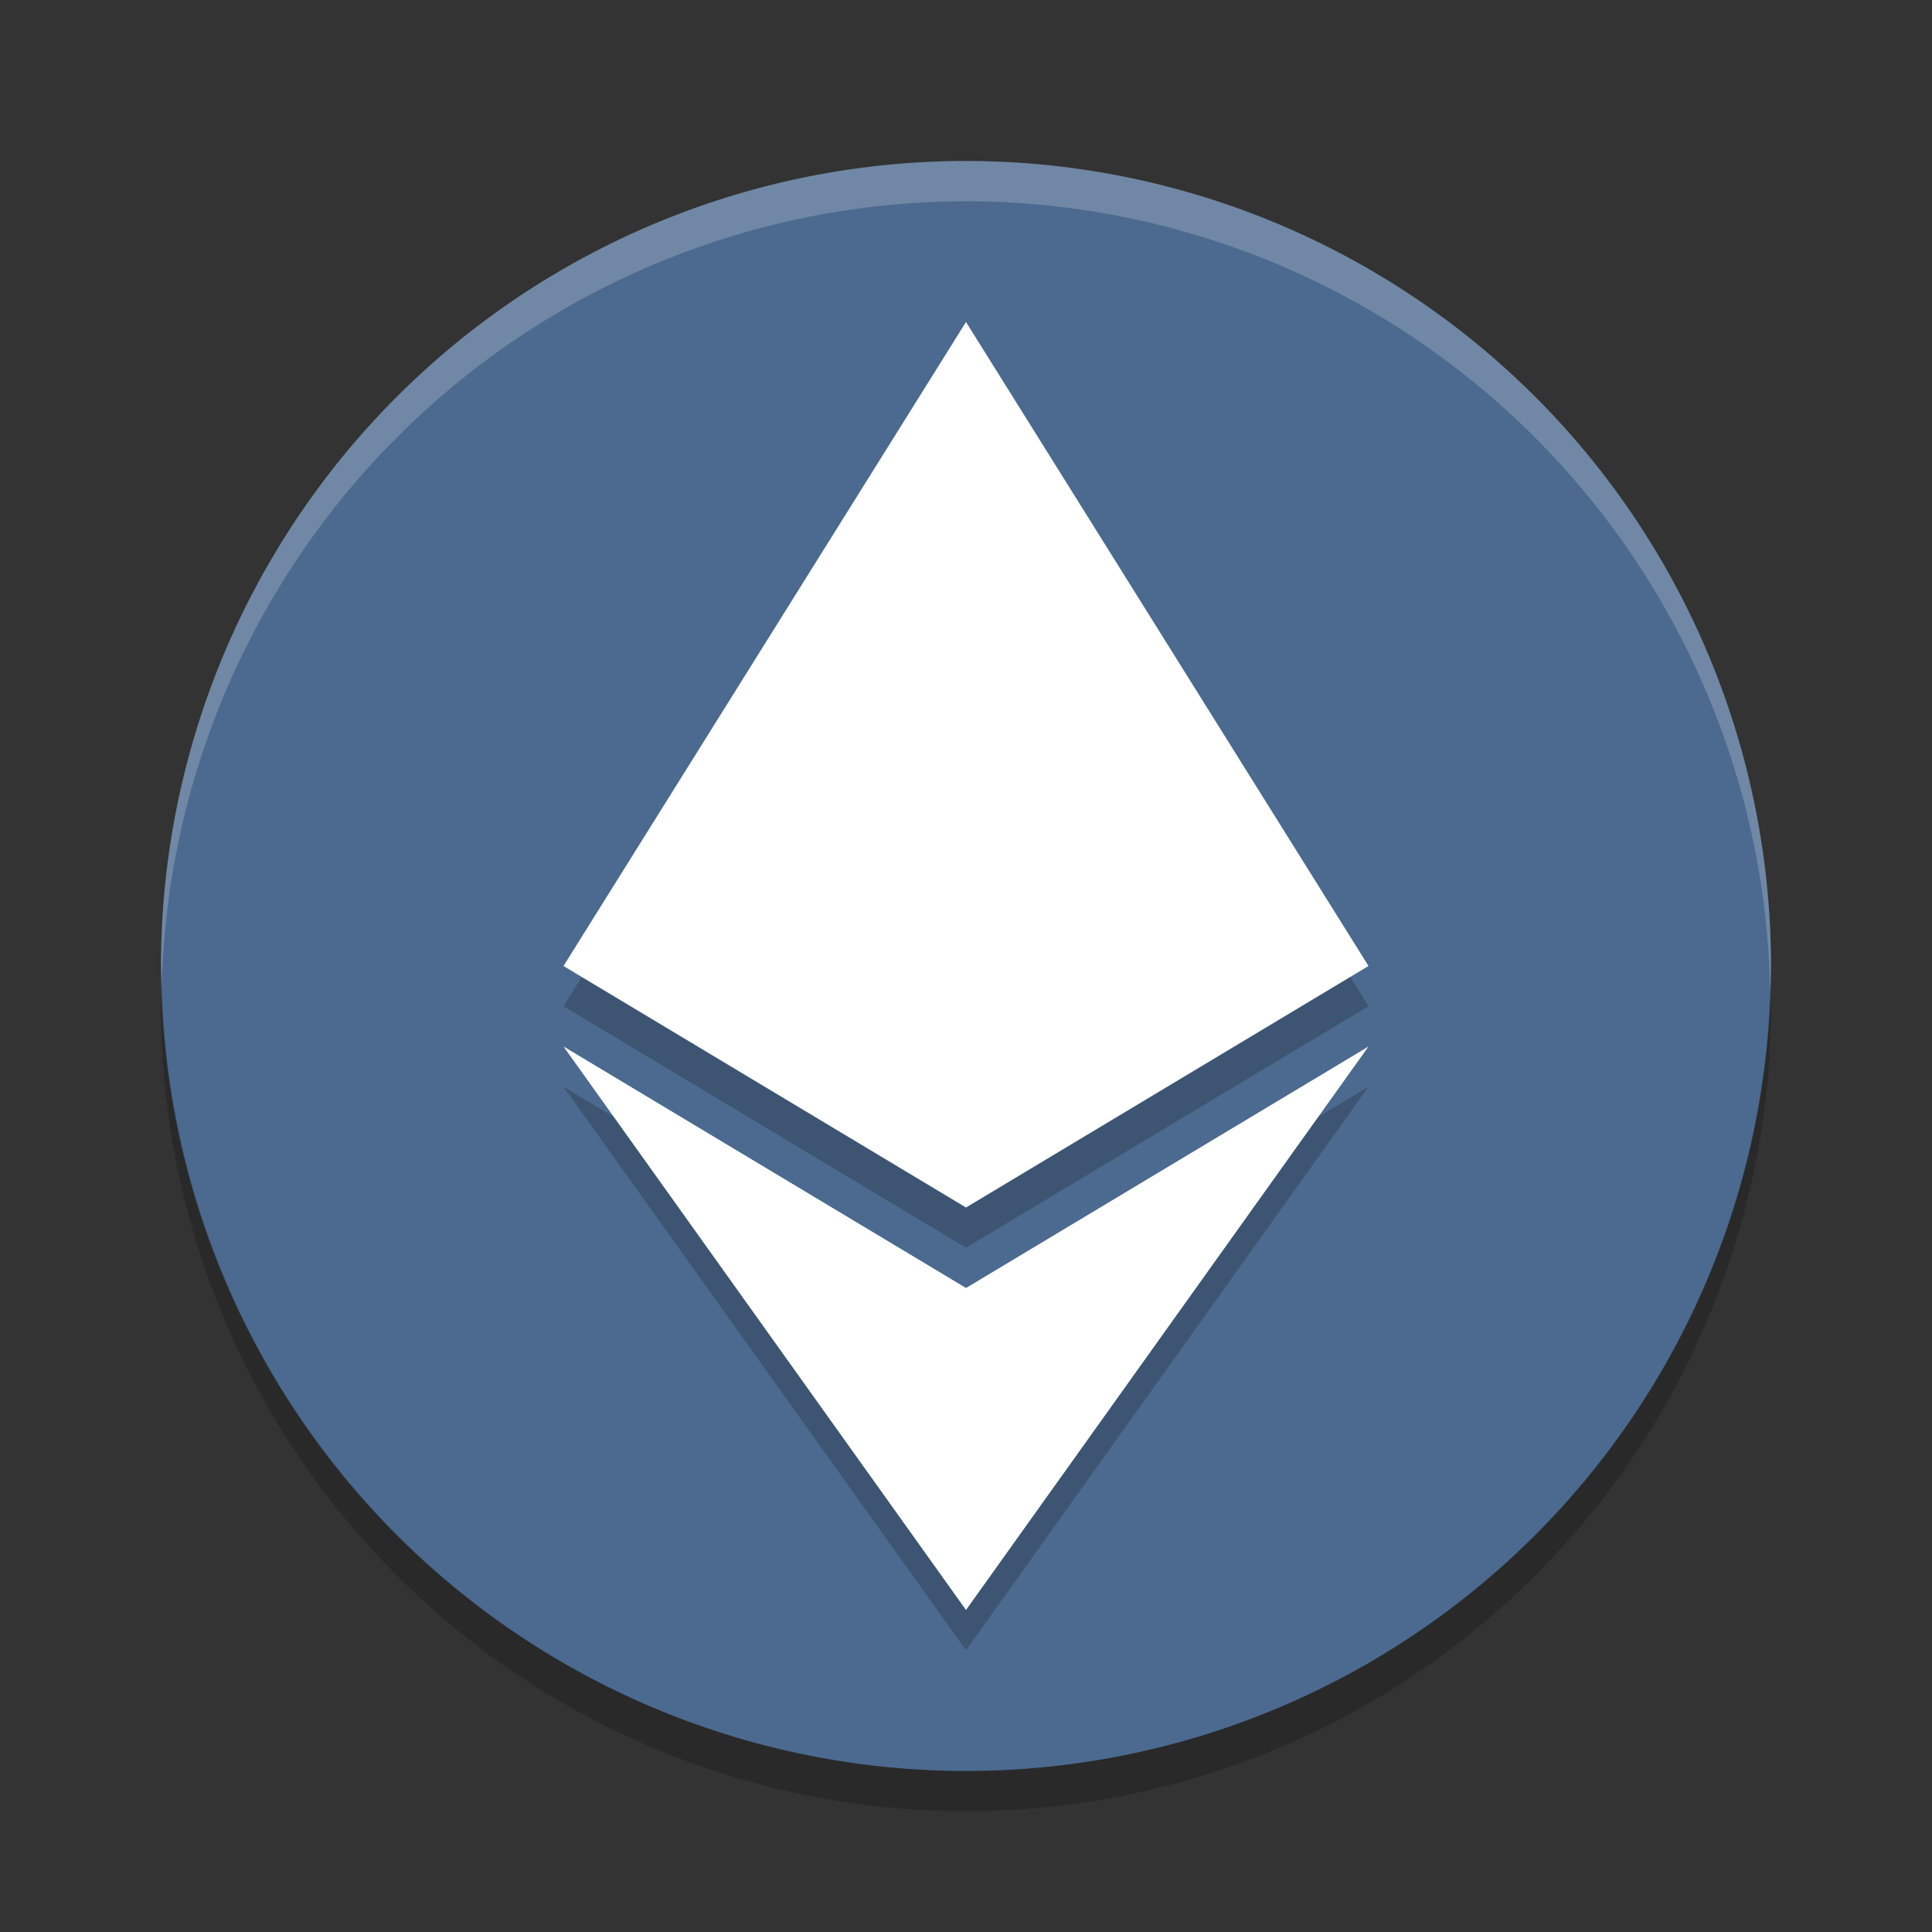
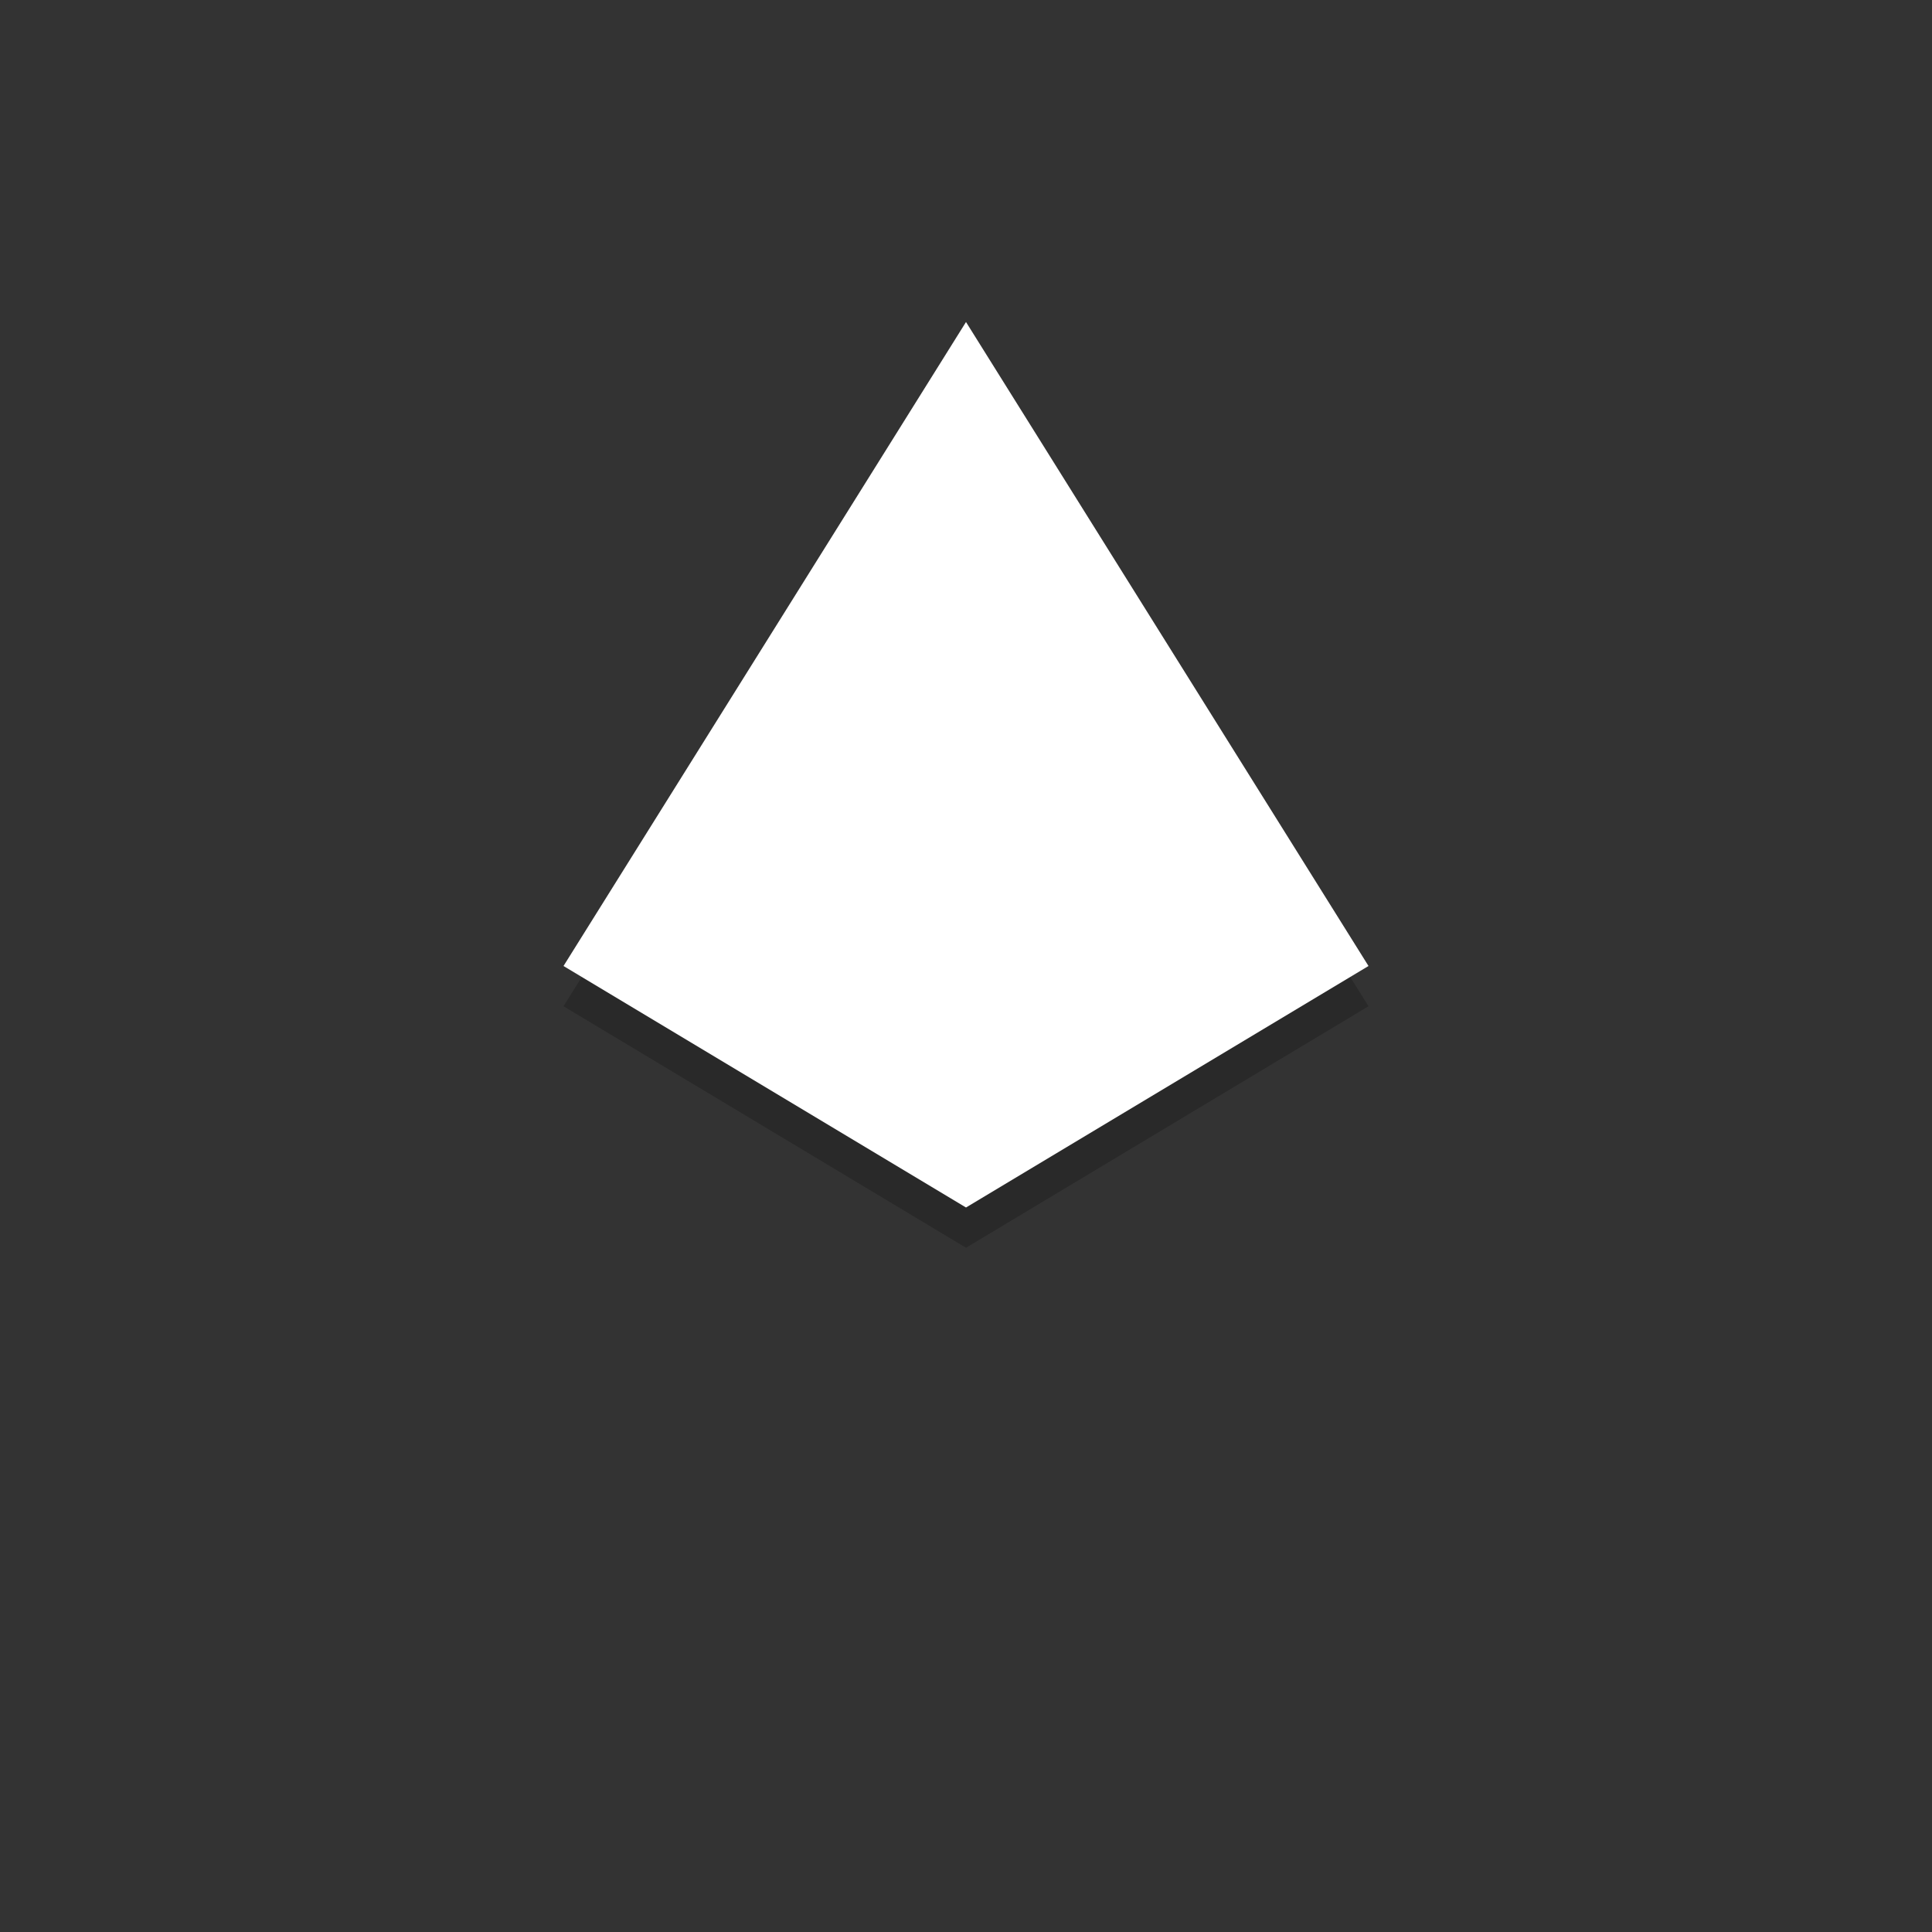
<svg xmlns="http://www.w3.org/2000/svg" width="48" height="48" version="1.1">
  <rect width="100%" height="100%" fill="#333333" stroke="none" />
-   <path style="fill:#4c6a8f" d="M 24,4 A 20,20 0 0 0 4,24 20,20 0 0 0 24,44 20,20 0 0 0 44,24 20,20 0 0 0 24,4 Z" />
-   <path style="opacity:0.2" d="M 4.021,24.418 A 20,20 0 0 0 4,25 20,20 0 0 0 24,45 20,20 0 0 0 44,25 20,20 0 0 0 43.979,24.582 20,20 0 0 1 24,44 20,20 0 0 1 4.022,24.418 Z" />
-   <path style="opacity:0.2;fill:#ffffff" d="M 24,4 A 20,20 0 0 0 4,24 20,20 0 0 0 4.021,24.418 20,20 0 0 1 24,5 20,20 0 0 1 43.978,24.582 20,20 0 0 0 43.999,24 a 20,20 0 0 0 -20,-20 z" />
  <path style="opacity:0.2" d="m 24,9 5,8 5,8 -10,6 -10,-6 5,-8 z" />
  <path style="fill:#ffffff" d="M 24,8 29,16 l 5,8 -10,6 -10,-6 5,-8 z" />
-   <path style="opacity:0.2" d="m 24,41 5,-7 5,-7 -10,6 -10,-6 5,7 z" />
-   <path style="fill:#ffffff" d="m 24,40 5,-7 5,-7 -10,6 -10,-6 5,7 z" />
</svg>